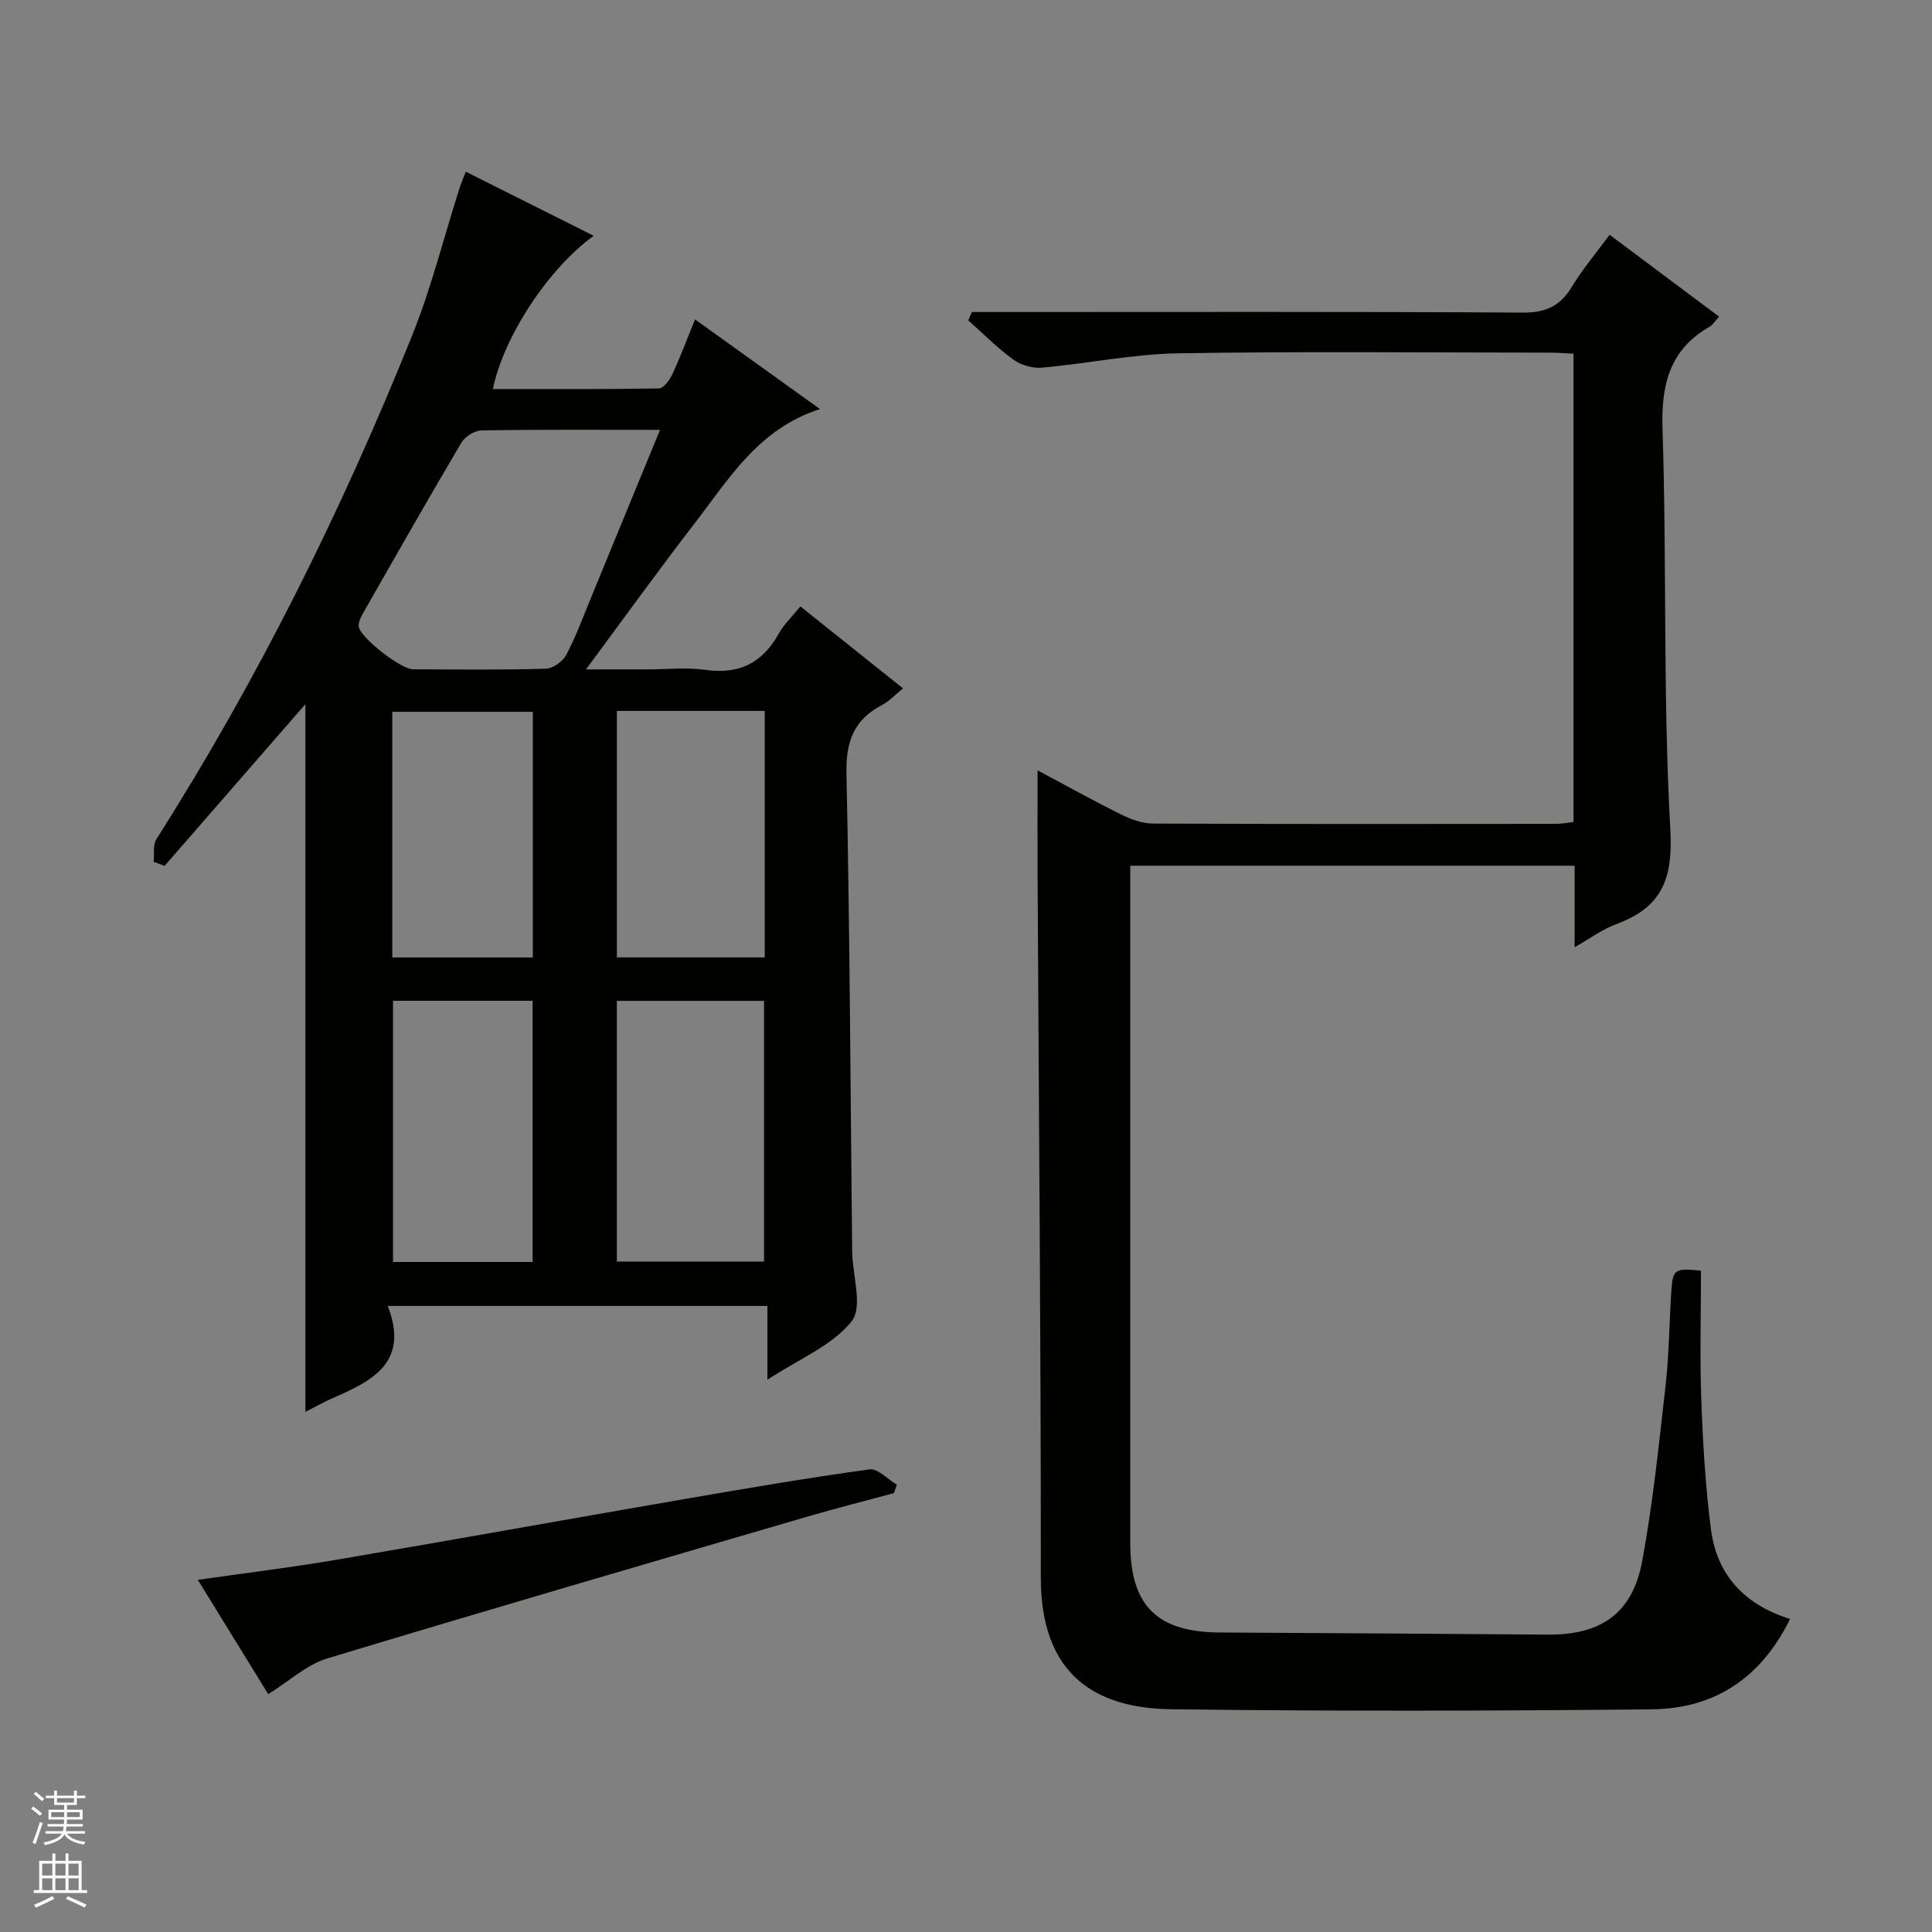
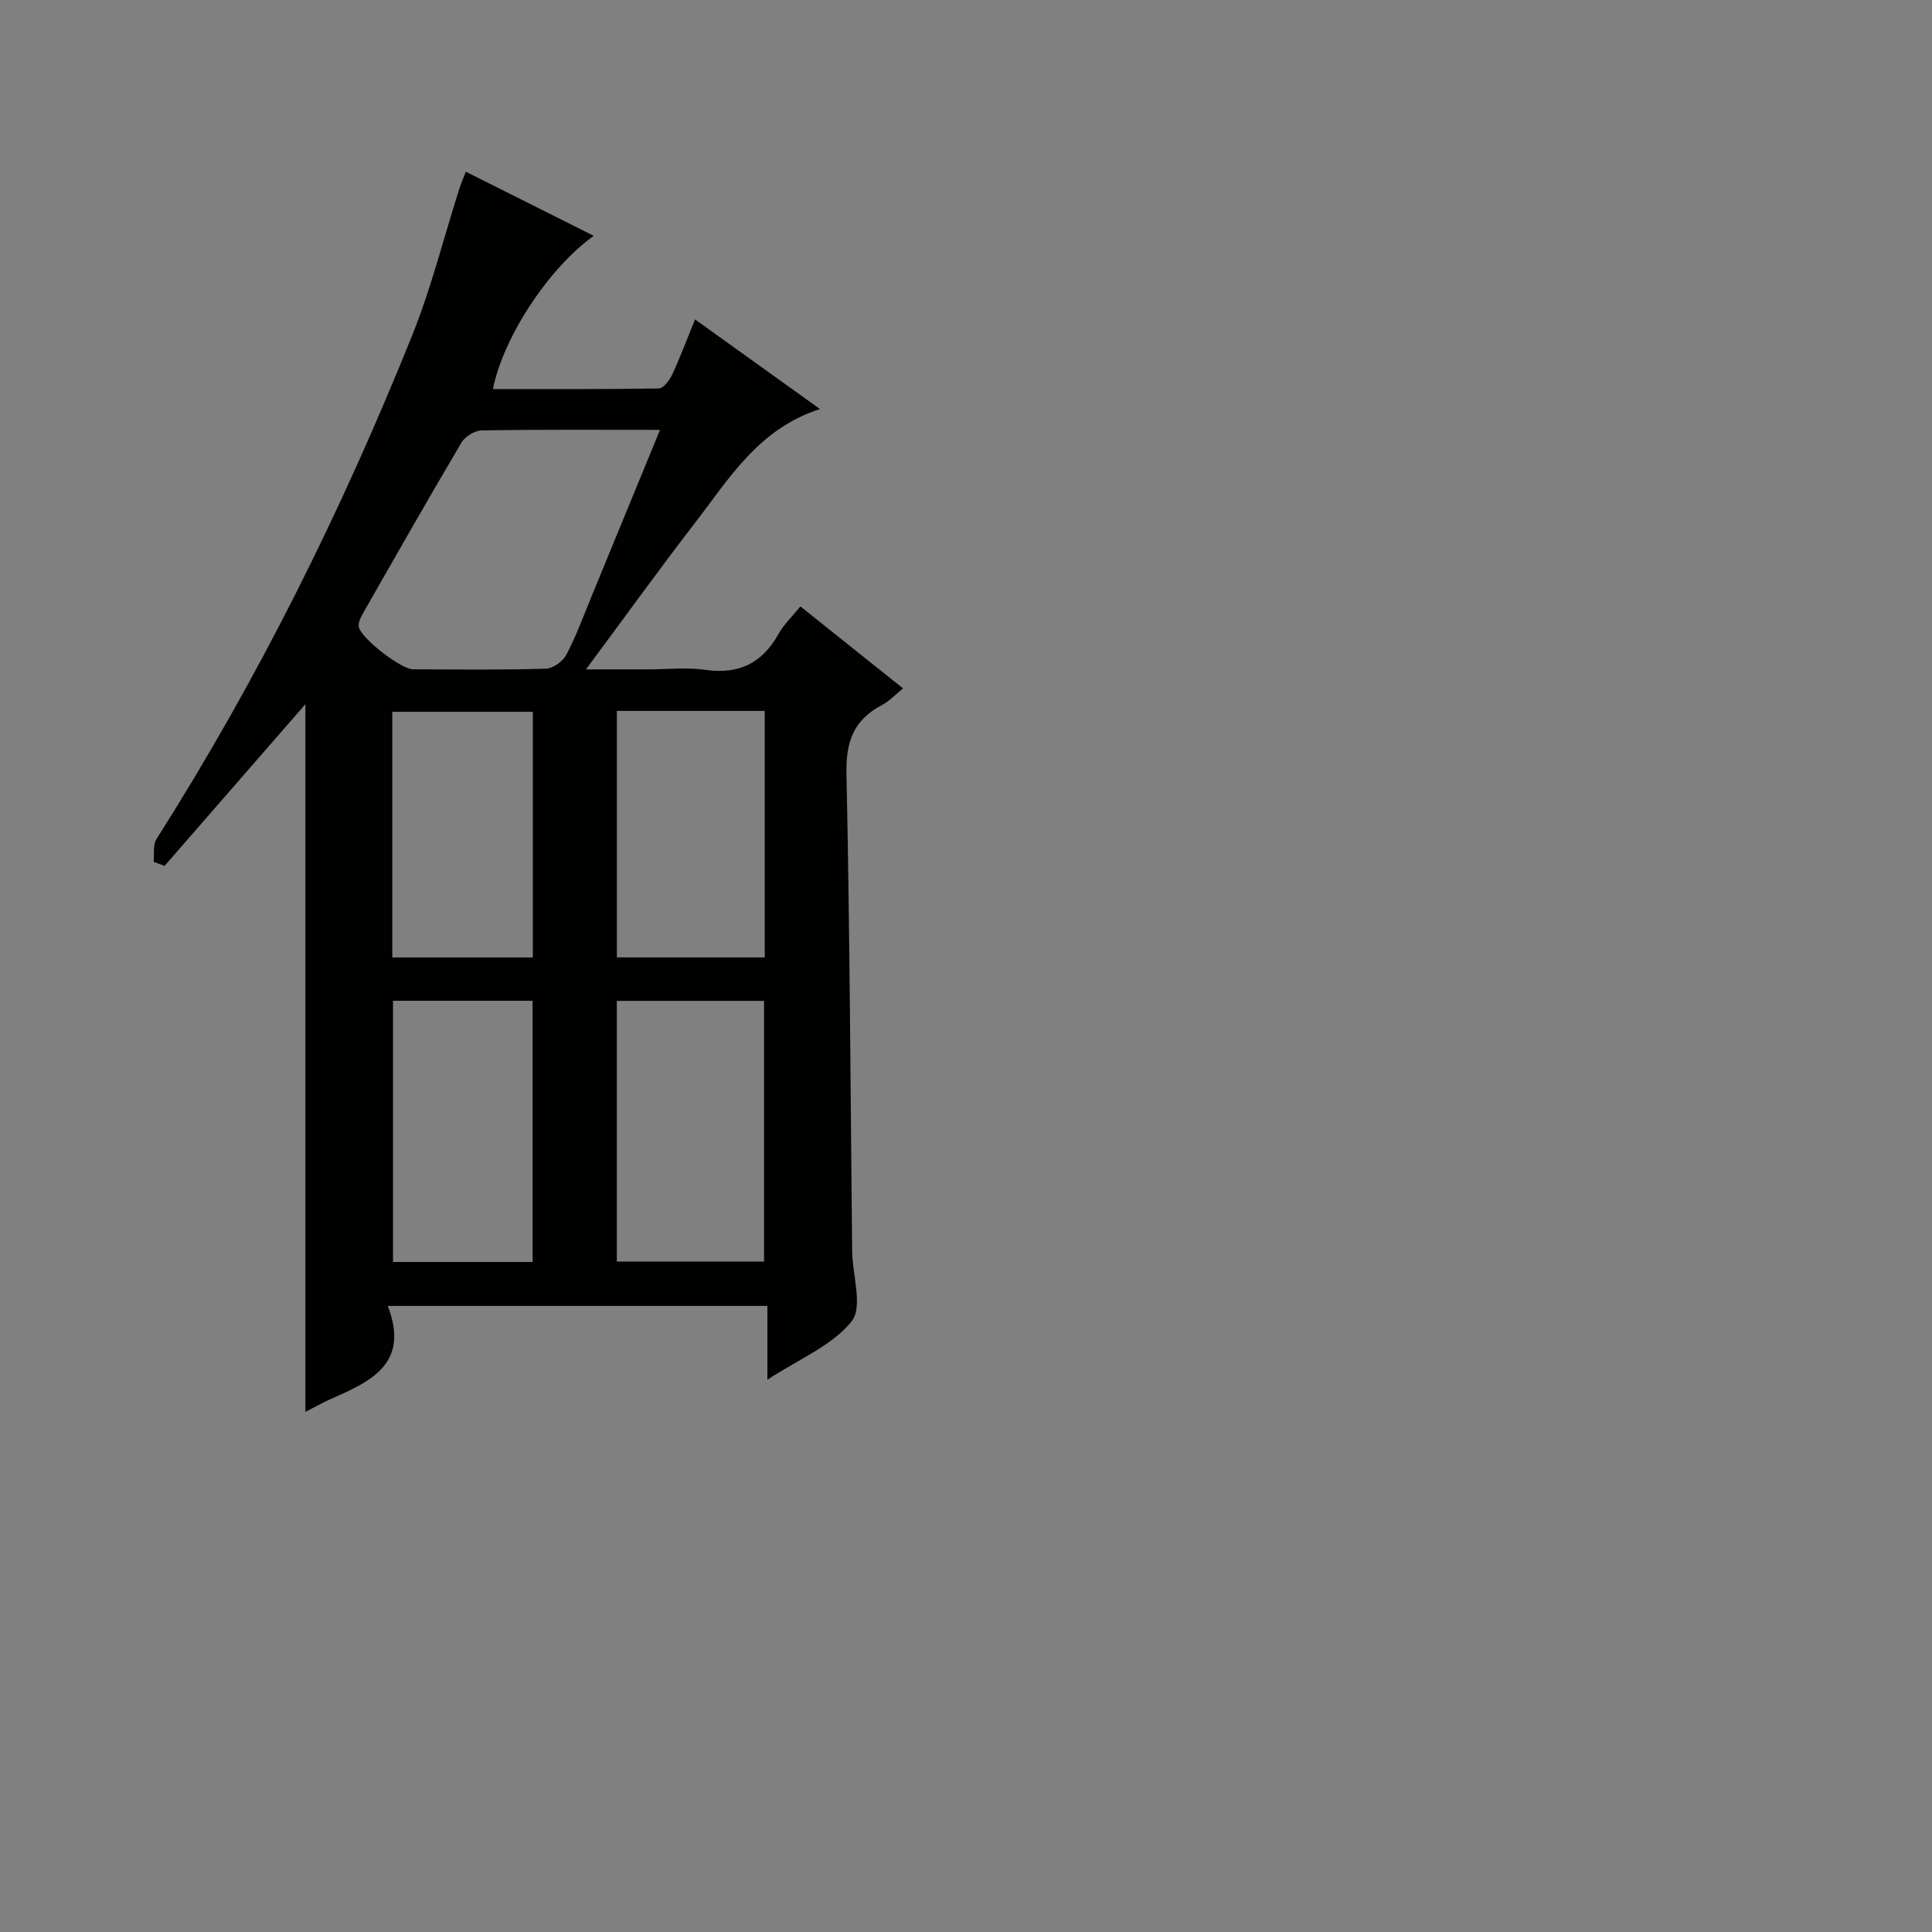
<svg xmlns="http://www.w3.org/2000/svg" enable-background="new 0 0 400 400" viewBox="0 0 400 400">
  <rect x="0" y="0" width="400" height="400" fill="#808080" stroke="none" />
  <g fill="#010100">
    <path d="m80.28 270.38c4.58 11.82-3.34 15.57-11.58 19.17-1.78.78-3.47 1.75-5.47 2.77 0-49.21 0-97.84 0-146.53-9.71 11.15-19.43 22.32-29.16 33.49-.75-.29-1.5-.57-2.26-.86.17-1.59-.18-3.51.59-4.72 21.03-33.07 38.36-68.02 52.96-104.32 3.94-9.81 6.51-20.17 9.73-30.26.34-1.08.8-2.13 1.35-3.57 8.9 4.46 17.56 8.8 26.48 13.27-9.33 6.71-18.64 20.85-20.88 31.73 11.54 0 22.97.07 34.39-.13.96-.02 2.2-1.73 2.76-2.92 1.61-3.44 2.93-7.01 4.71-11.37 8.66 6.21 16.92 12.14 25.87 18.56-12.74 4.09-18.81 14.41-25.88 23.57-7.41 9.6-14.5 19.45-22.57 30.33h12.74c4 0 8.06-.46 11.98.1 6.95.99 11.78-1.4 15.16-7.46 1.1-1.97 2.83-3.6 4.51-5.68 7.1 5.67 13.97 11.16 21.25 16.97-1.61 1.3-2.84 2.66-4.37 3.46-5.81 3.04-7.48 7.54-7.34 14.15.7 32.96.83 65.93 1.18 98.89.05 4.96 2.27 11.54-.1 14.53-4 5.03-10.87 7.79-17.45 12.11 0-5.6 0-10.26 0-15.28-26.21 0-51.74 0-78.6 0zm56.37-181.38c-12.95 0-24.93-.09-36.9.11-1.44.02-3.45 1.24-4.19 2.49-6.94 11.72-13.67 23.57-20.42 35.4-.47.82-.98 1.86-.87 2.72.3 2.29 8.71 8.84 11.24 8.85 9.16.04 18.32.15 27.47-.12 1.49-.04 3.55-1.51 4.27-2.88 2.07-3.95 3.61-8.19 5.32-12.33 4.61-11.17 9.19-22.35 14.08-34.24zm-8.94 172.19h30.48c0-18.24 0-36.08 0-53.97-10.33 0-20.26 0-30.48 0zm30.62-114c-10.42 0-20.36 0-30.61 0v51.03h30.61c0-17.1 0-33.82 0-51.03zm-76.96 60.01v54.08h28.9c0-18.17 0-36.03 0-54.08-9.73 0-19.16 0-28.9 0zm28.95-59.83c-10 0-19.55 0-29.1 0v50.86h29.1c0-17.08 0-33.81 0-50.86z" />
-     <path d="m352.17 263.07c0 8.89-.26 17.86.07 26.82s.85 17.95 2.01 26.83c1.23 9.43 7.02 15.56 16.36 18.47-6 12.26-15.68 18.58-28.65 18.71-33.16.33-66.33.41-99.49-.02-16.11-.21-26.99-7.5-26.98-27.27.03-48.48-.42-96.96-.67-145.44-.04-7.09 0-14.19 0-21.68 5.64 3.01 11.42 6.22 17.33 9.16 2.01 1 4.36 1.85 6.56 1.86 27.83.12 55.66.09 83.49.06 1.13 0 2.26-.23 3.58-.38 0-32.31 0-64.42 0-96.96-1.67-.08-3.28-.22-4.88-.22-25.67-.01-51.33-.29-76.99.14-9.41.16-18.78 2.13-28.2 2.97-1.93.17-4.33-.52-5.9-1.66-3.33-2.42-6.25-5.39-9.34-8.13.25-.58.49-1.15.74-1.73h5.6c36.16 0 72.33-.1 108.49.12 4.77.03 7.73-1.37 10.14-5.35 2.22-3.67 5.03-6.98 7.81-10.76 7.67 5.74 15.07 11.27 22.66 16.94-.81.89-1.25 1.68-1.92 2.06-8.35 4.81-10.09 12.03-9.78 21.33.9 27.62.07 55.32 1.62 82.89.58 10.4-1.94 16.1-11.27 19.53-2.75 1.01-5.19 2.85-8.55 4.75 0-3.32 0-6.04 0-8.77 0-2.62 0-5.24 0-8.11-30.74 0-61.01 0-92 0v5.26c0 45-.01 89.99 0 134.99 0 12.97 5.55 18.44 18.55 18.51 22.65.12 45.3.27 67.95.44 10.94.08 17.48-4.39 19.48-15.18 2.24-12.05 3.48-24.3 4.86-36.5.72-6.44.75-12.95 1.18-19.42.3-4.56.67-4.79 6.14-4.26z" />
-     <path d="m55.53 350.75c-4.42-7.18-9.35-15.19-14.57-23.66 10.04-1.44 19.41-2.58 28.7-4.16 24.04-4.09 48.03-8.42 72.06-12.57 12.74-2.2 25.49-4.38 38.29-6.14 1.72-.24 3.78 2.05 5.68 3.17-.21.58-.41 1.16-.62 1.75-6.04 1.63-12.11 3.16-18.11 4.92-33.11 9.69-66.24 19.32-99.26 29.32-4.15 1.25-7.69 4.59-12.17 7.37z" />
  </g>
-   <path d="m6.45 374.46.42-.45c.65.47 1.27.95 1.85 1.44l-.45.49c-.66-.56-1.26-1.06-1.83-1.48m.93 7.33-.63-.26c.55-1.36 1.05-2.8 1.52-4.33.19.1.38.19.59.27-.46 1.29-.95 2.73-1.48 4.32m-.38-10.38.44-.42c.43.34 1.01.82 1.74 1.44l-.49.49c-.53-.51-1.09-1.01-1.69-1.51m2.5.35h1.72v-1.04h.59v1.04h3.52v-1.04h.59v1.04h1.75v.53h-1.75v1.42h-2.03v.97h3.22v2.03h-3.24c0 .35-.01.66-.03.93h3.32v.53h-3.37c-.03.27-.08.58-.15.94h3.96v.53h-3.71c.67.92 1.93 1.48 3.79 1.68-.13.24-.23.44-.29.59-2.13-.38-3.48-1.08-4.04-2.12-.43.97-1.77 1.72-4.03 2.23-.09-.19-.2-.37-.33-.55 2.1-.42 3.37-1.03 3.81-1.83h-3.36v-.53h3.58c.08-.29.13-.61.16-.94h-3.33v-.53h3.39c.02-.27.04-.58.04-.93h-3.23v-2.03h3.25v-.97h-2.07v-1.42h-1.73zm1.12 3.44v1h2.65c.01-.3.02-.44.01-.4v-.25-.35zm1.19-2h3.52v-.91h-3.52zm4.71 2h-2.63v.59c0 .15-.01.28-.01.4h2.64z" fill="#fafafc" />
-   <path d="m13.55 383.74h.63v1.52h2.72v6.07h1.13v.6h-11.05v-.6h1.13v-6.07h2.73v-1.52h.63v1.52h2.1v-1.52zm-2.68 8.83.38.56c-1.24.63-2.53 1.25-3.85 1.85-.1-.21-.21-.42-.34-.63 1.36-.55 2.63-1.15 3.81-1.78m-2.13-4.27h2.1v-2.45h-2.1zm0 3.04h2.1v-2.46h-2.1zm2.72-3.04h2.1v-2.45h-2.1zm0 3.04h2.1v-2.46h-2.1zm6.07 3.6c-1.41-.71-2.7-1.3-3.86-1.78l.35-.56c1.45.62 2.75 1.19 3.88 1.72zm-1.25-9.09h-2.1v2.45h2.1zm-2.09 5.49h2.1v-2.46h-2.1z" fill="#fafafc" />
</svg>